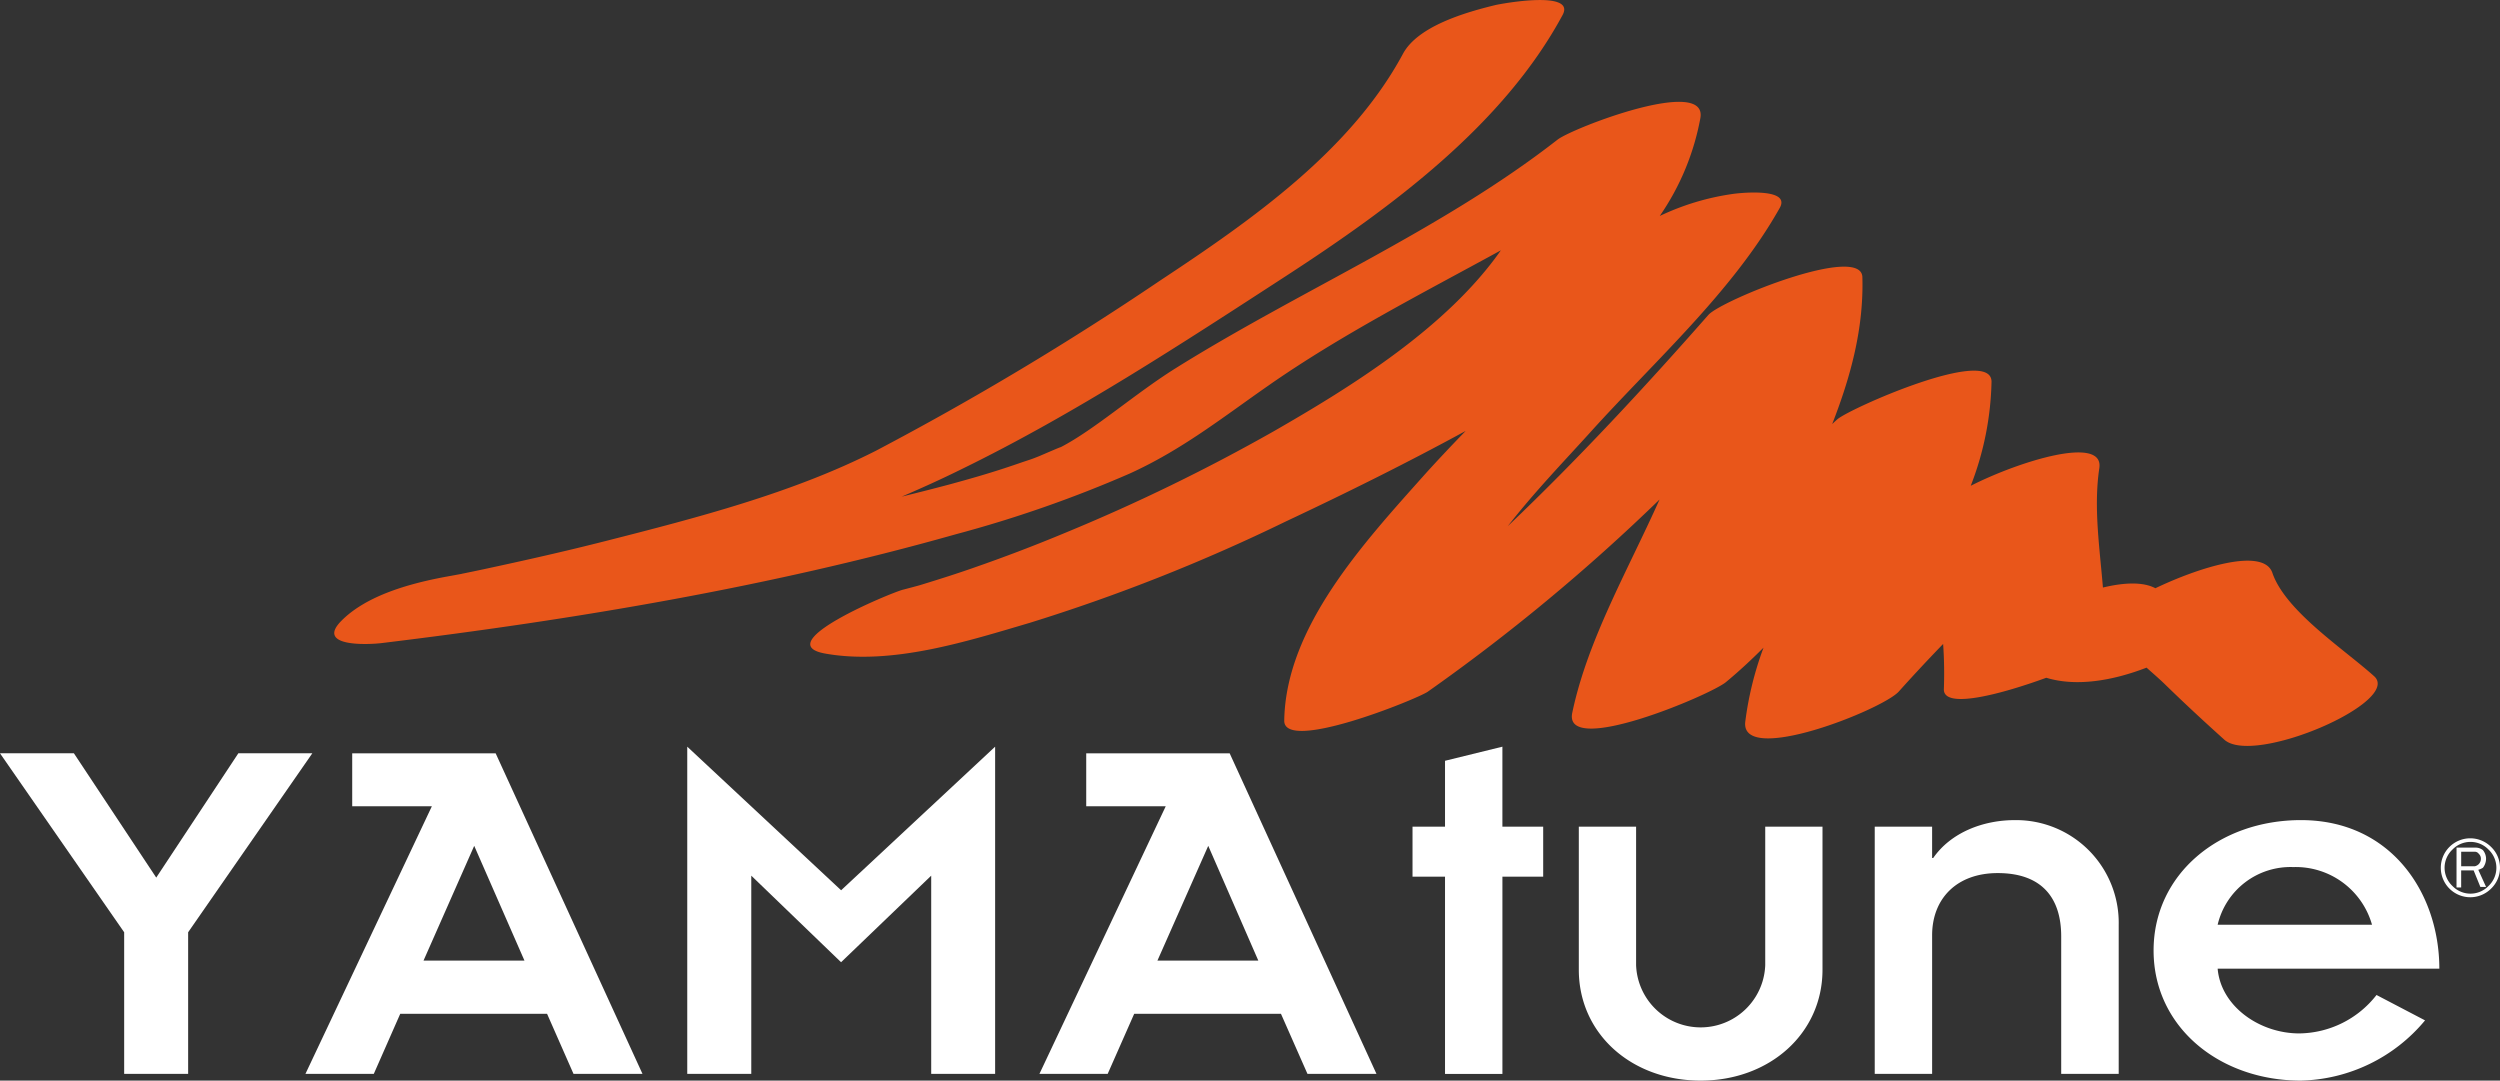
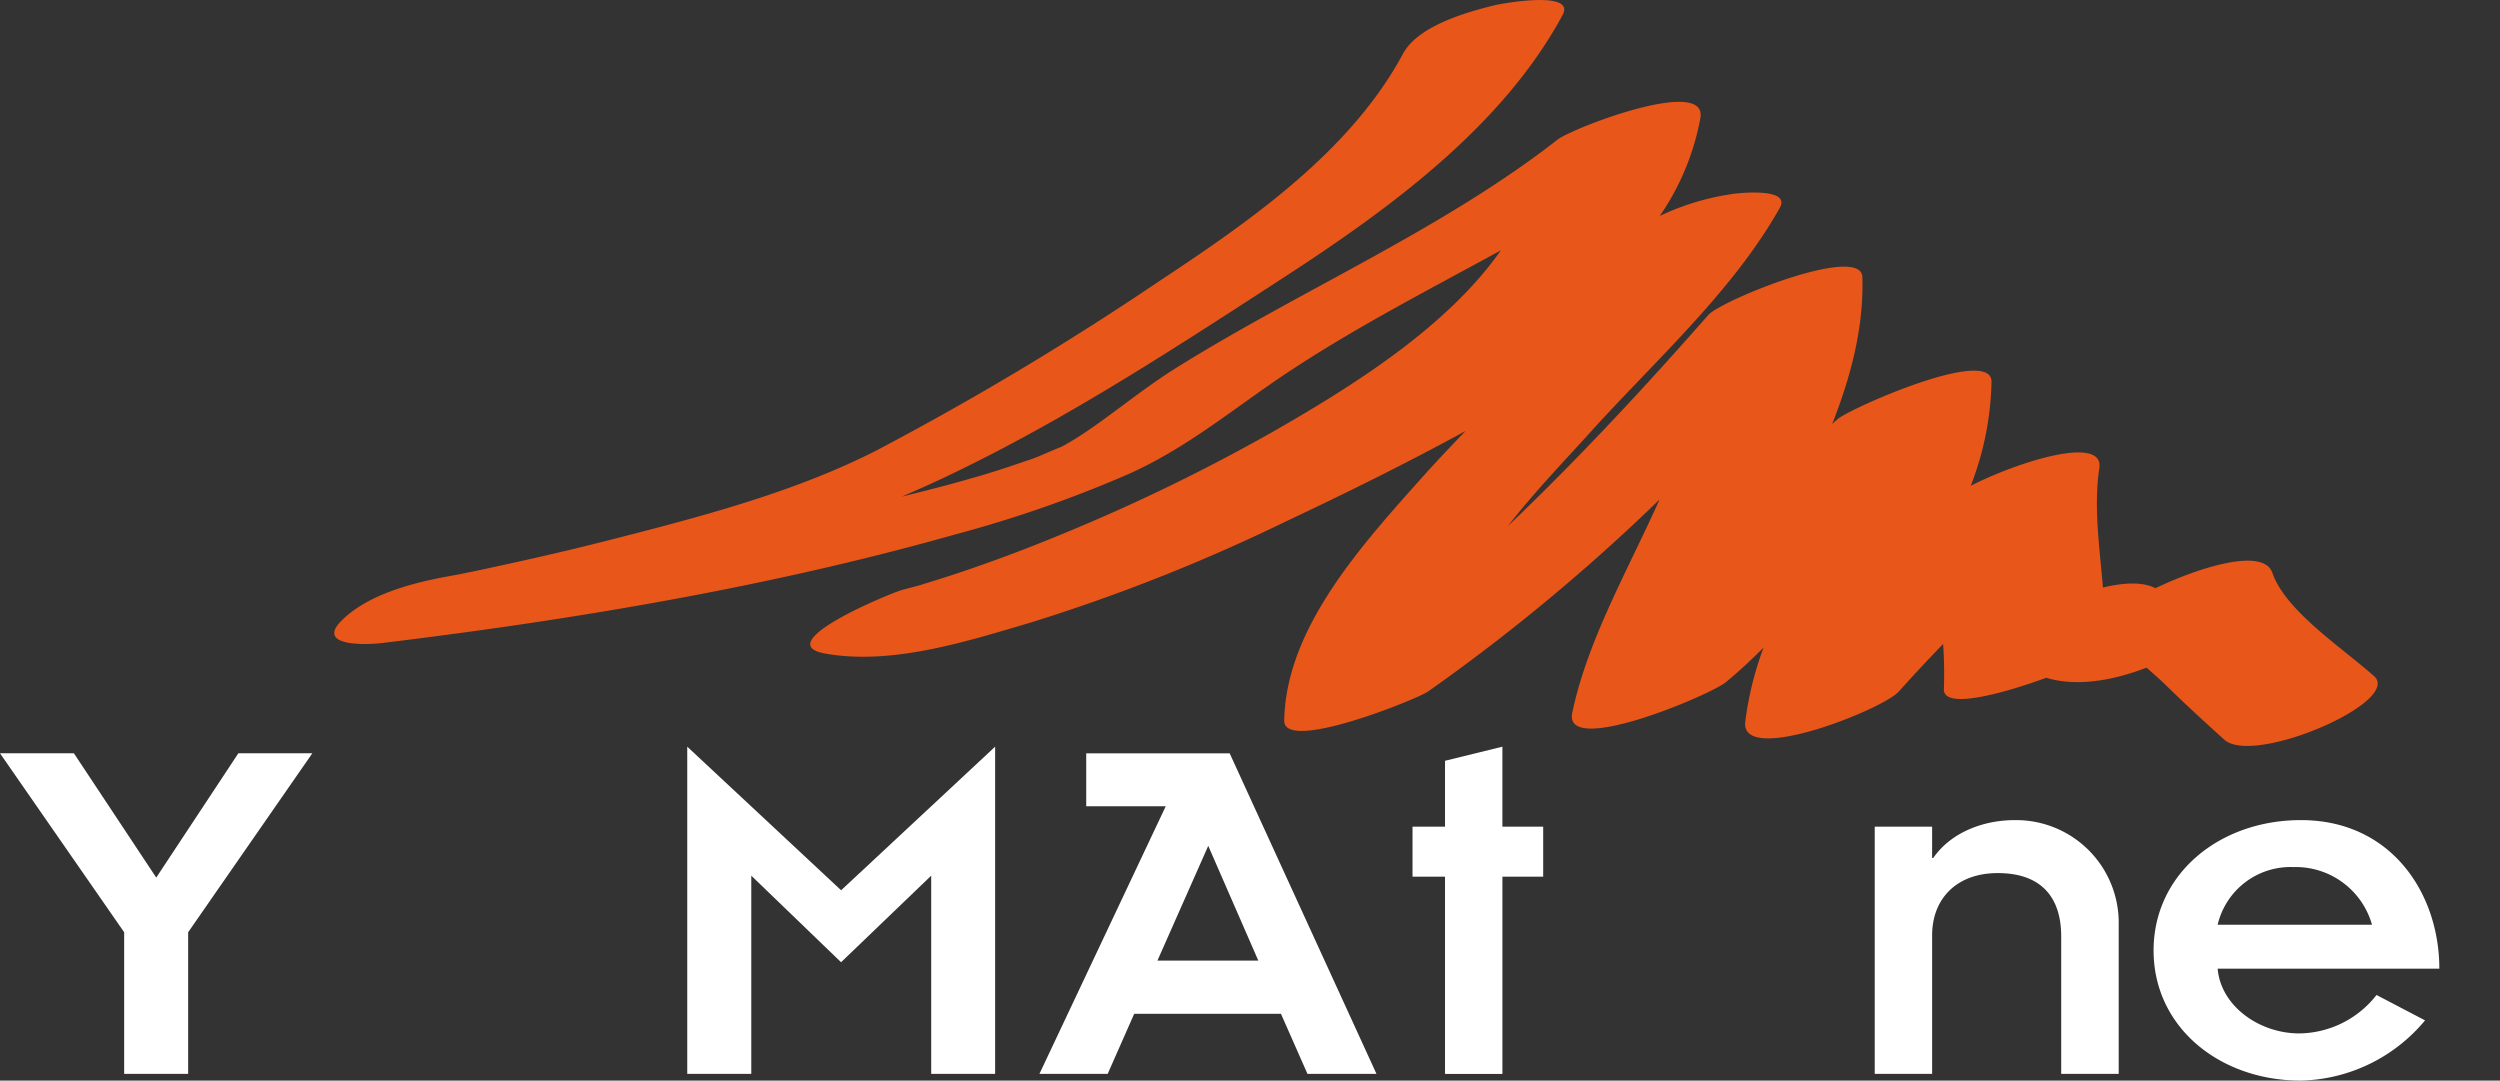
<svg xmlns="http://www.w3.org/2000/svg" width="288.456" height="124.683" viewBox="0 0 288.456 124.683">
  <rect x="0" y="0" width="288.456" height="124.683" fill="#333333" stroke="none" />
  <g transform="translate(0 -0.001)">
    <g transform="translate(0 0.001)">
      <path d="M248.52,78.023C244.989,74.85,238.286,70.5,236.781,66.1c-1.02-3.009-8.53-.607-13.5,1.771-1.449-.768-3.665-.654-6.052-.079-.375-4.6-1.091-9.255-.416-13.779.569-3.836-9.243-.809-14.838,2.041a34.937,34.937,0,0,0,2.4-12.02c-.032-4.14-16.351,3.091-17.785,4.343-.208.182-.4.367-.6.551,2.132-5.454,3.648-11.029,3.484-16.943-.1-3.9-16.3,2.674-17.773,4.355-7.208,8.2-14.92,16.536-23.145,24.374,3.085-3.959,6.624-7.627,9.513-10.823,7.489-8.3,16.451-16.257,21.875-25.91,1.317-2.355-4.7-1.718-5.442-1.6a29.019,29.019,0,0,0-8.407,2.539A29.128,29.128,0,0,0,170.786,13.6c.806-4.833-14.791,1.185-16.492,2.519-13.36,10.419-29.7,17.386-44.144,26.423-4.671,2.938-9.269,7.026-13.163,9.049-.047-.023-2.258.947-2.516,1.05-1.129.449-.677.258-2.563.906-2.827.974-5.14,1.63-7.677,2.325-1.868.5-3.733.971-5.6,1.431,2.343-1.006,4.665-2.059,6.932-3.182C98.538,47.788,111.022,39.606,123,31.827c12.316-8.008,25.069-17.447,31.886-30.1,1.554-2.891-7.058-1.308-7.762-1.141C143.708,1.418,138.2,3,136.469,6.2c-5.979,11.125-17.3,19.087-28.033,26.177A346.384,346.384,0,0,1,75.622,52.025c-9.606,4.874-20.635,7.721-31.156,10.4-4.709,1.2-9.457,2.267-14.219,3.287-.768.164-1.531.32-2.3.478a.152.152,0,0,0-.067.018c-.542.1-1.091.205-1.633.3-4.17.762-9.313,2.123-12.289,5.143C11,74.66,17.051,74.4,18.705,74.191c22.224-2.707,44.707-6.472,66.142-12.539a141.35,141.35,0,0,0,20.1-7.017c6.032-2.745,10.683-6.448,15.99-10.146,8.422-5.879,17.72-10.618,26.825-15.606-6.214,8.879-17.145,15.676-26.206,20.878A214.708,214.708,0,0,1,97.483,61.482c-3.619,1.507-7.008,2.795-10.683,4.073-1.718.6-3.451,1.155-5.193,1.692-.507.158-.795.246-.915.282-.651.179-1.3.352-1.947.519-1.378.361-15.524,6.2-8.92,7.366,7.715,1.364,16.345-1.419,23.591-3.554a208.4,208.4,0,0,0,29.5-11.677c6.947-3.267,13.937-6.727,20.785-10.463-1.6,1.648-3.149,3.29-4.645,4.941-7.09,7.955-16.113,17.67-16.289,28.479-.056,3.756,15.286-2.466,16.55-3.322a221.859,221.859,0,0,0,26.755-22.183c-3.654,8.175-8.313,16.2-10.073,24.608-1.067,5.14,15.97-2.064,17.732-3.539,1.519-1.255,2.959-2.6,4.337-3.976a37.972,37.972,0,0,0-2.111,8.589c-.5,5.047,15.849-1.431,17.723-3.531q2.512-2.8,5.111-5.484a48.794,48.794,0,0,1,.085,5.2c-.1,2.44,6.862.51,11.817-1.3,3.44,1.044,7.568.369,11.571-1.167.715.639,1.422,1.249,2.006,1.809,2.267,2.211,4.6,4.378,6.964,6.5,3.387,3.05,20.547-4.372,17.289-7.319" transform="translate(25.412 0)" fill="#e9561a" />
      <path d="M21.708,50.291V66.633H14.327V50.291L0,29.641H8.527l9.5,14.342L27.5,29.641h8.536Z" transform="translate(0 57.276)" fill="#fff" />
-       <path d="M42.951,66.631,39.9,59.7H22.956l-3.05,6.929H12.018L26.606,35.753h-9.19V29.642h16.55L50.91,66.631ZM31.492,40.316l-5.847,13.24H37.289Z" transform="translate(23.223 57.278)" fill="#fff" />
      <path d="M55.19,67.135V44.263l-10.4,9.988L34.429,44.263V67.135H27.042V29.381L44.795,45.949l17.77-16.568V67.135Z" transform="translate(52.255 56.773)" fill="#fff" />
      <path d="M71.829,66.631,68.771,59.7H51.834l-3.058,6.929H40.9L55.473,35.753H46.3V29.642H62.851l16.94,36.989ZM60.379,40.316l-5.862,13.24H66.155Z" transform="translate(79.031 57.278)" fill="#fff" />
      <path d="M65.952,44.381V67.136H59.33V44.381H55.58V38.607h3.75v-7.6l6.621-1.627v9.225h4.706v5.774Z" transform="translate(107.4 56.774)" fill="#fff" />
-       <path d="M76.184,61.828c-8.029,0-14.061-5.445-14.061-12.788V32.528h6.61V48.506a7.455,7.455,0,0,0,14.9,0V32.528h6.607V49.04c0,7.343-6.093,12.788-14.055,12.788" transform="translate(120.044 62.854)" fill="#fff" />
      <path d="M95.282,61.552V45.683c0-4.431-2.226-7.3-7.328-7.3-4.695,0-7.565,2.918-7.565,7.184V61.552H73.767V33.024h6.621v3.619h.126c2.038-2.938,5.742-4.372,9.416-4.372a11.844,11.844,0,0,1,11.987,12.072v17.21Z" transform="translate(142.544 62.356)" fill="#fff" />
      <path d="M92.126,49.413c.369,4.334,4.824,7.469,9.416,7.469a11.457,11.457,0,0,0,8.914-4.434l5.6,2.929a19.193,19.193,0,0,1-14.322,6.95c-9.422,0-17-6.2-17-15.011s7.574-15.046,17-15.046c10.433,0,15.97,8.454,15.97,17.143Zm8.721-11.724a8.638,8.638,0,0,0-8.721,6.654h17.811a9.154,9.154,0,0,0-9.09-6.654" transform="translate(163.752 62.356)" fill="#fff" />
-       <path d="M101.844,38.782a3.4,3.4,0,1,1,0-4.786,3.329,3.329,0,0,1,0,4.786m-.3-4.484a2.891,2.891,0,0,0-4.181,0,2.884,2.884,0,0,0,0,4.182,2.891,2.891,0,0,0,4.181,0,2.885,2.885,0,0,0,0-4.182m-3.7-.235h2.146a1.369,1.369,0,0,1,.9.29,1.617,1.617,0,0,1,.361.956,1.732,1.732,0,0,1-.361,1.076,1.91,1.91,0,0,1-.537.235l.9,1.979h-.66l-.777-1.909H98.378v1.971h-.537Zm.537.475v1.68h1.56a.936.936,0,0,0,.466-.252.889.889,0,0,0,.246-.657.745.745,0,0,0-.246-.534.563.563,0,0,0-.466-.238Z" transform="translate(185.597 63.737)" fill="#fff" />
    </g>
  </g>
</svg>